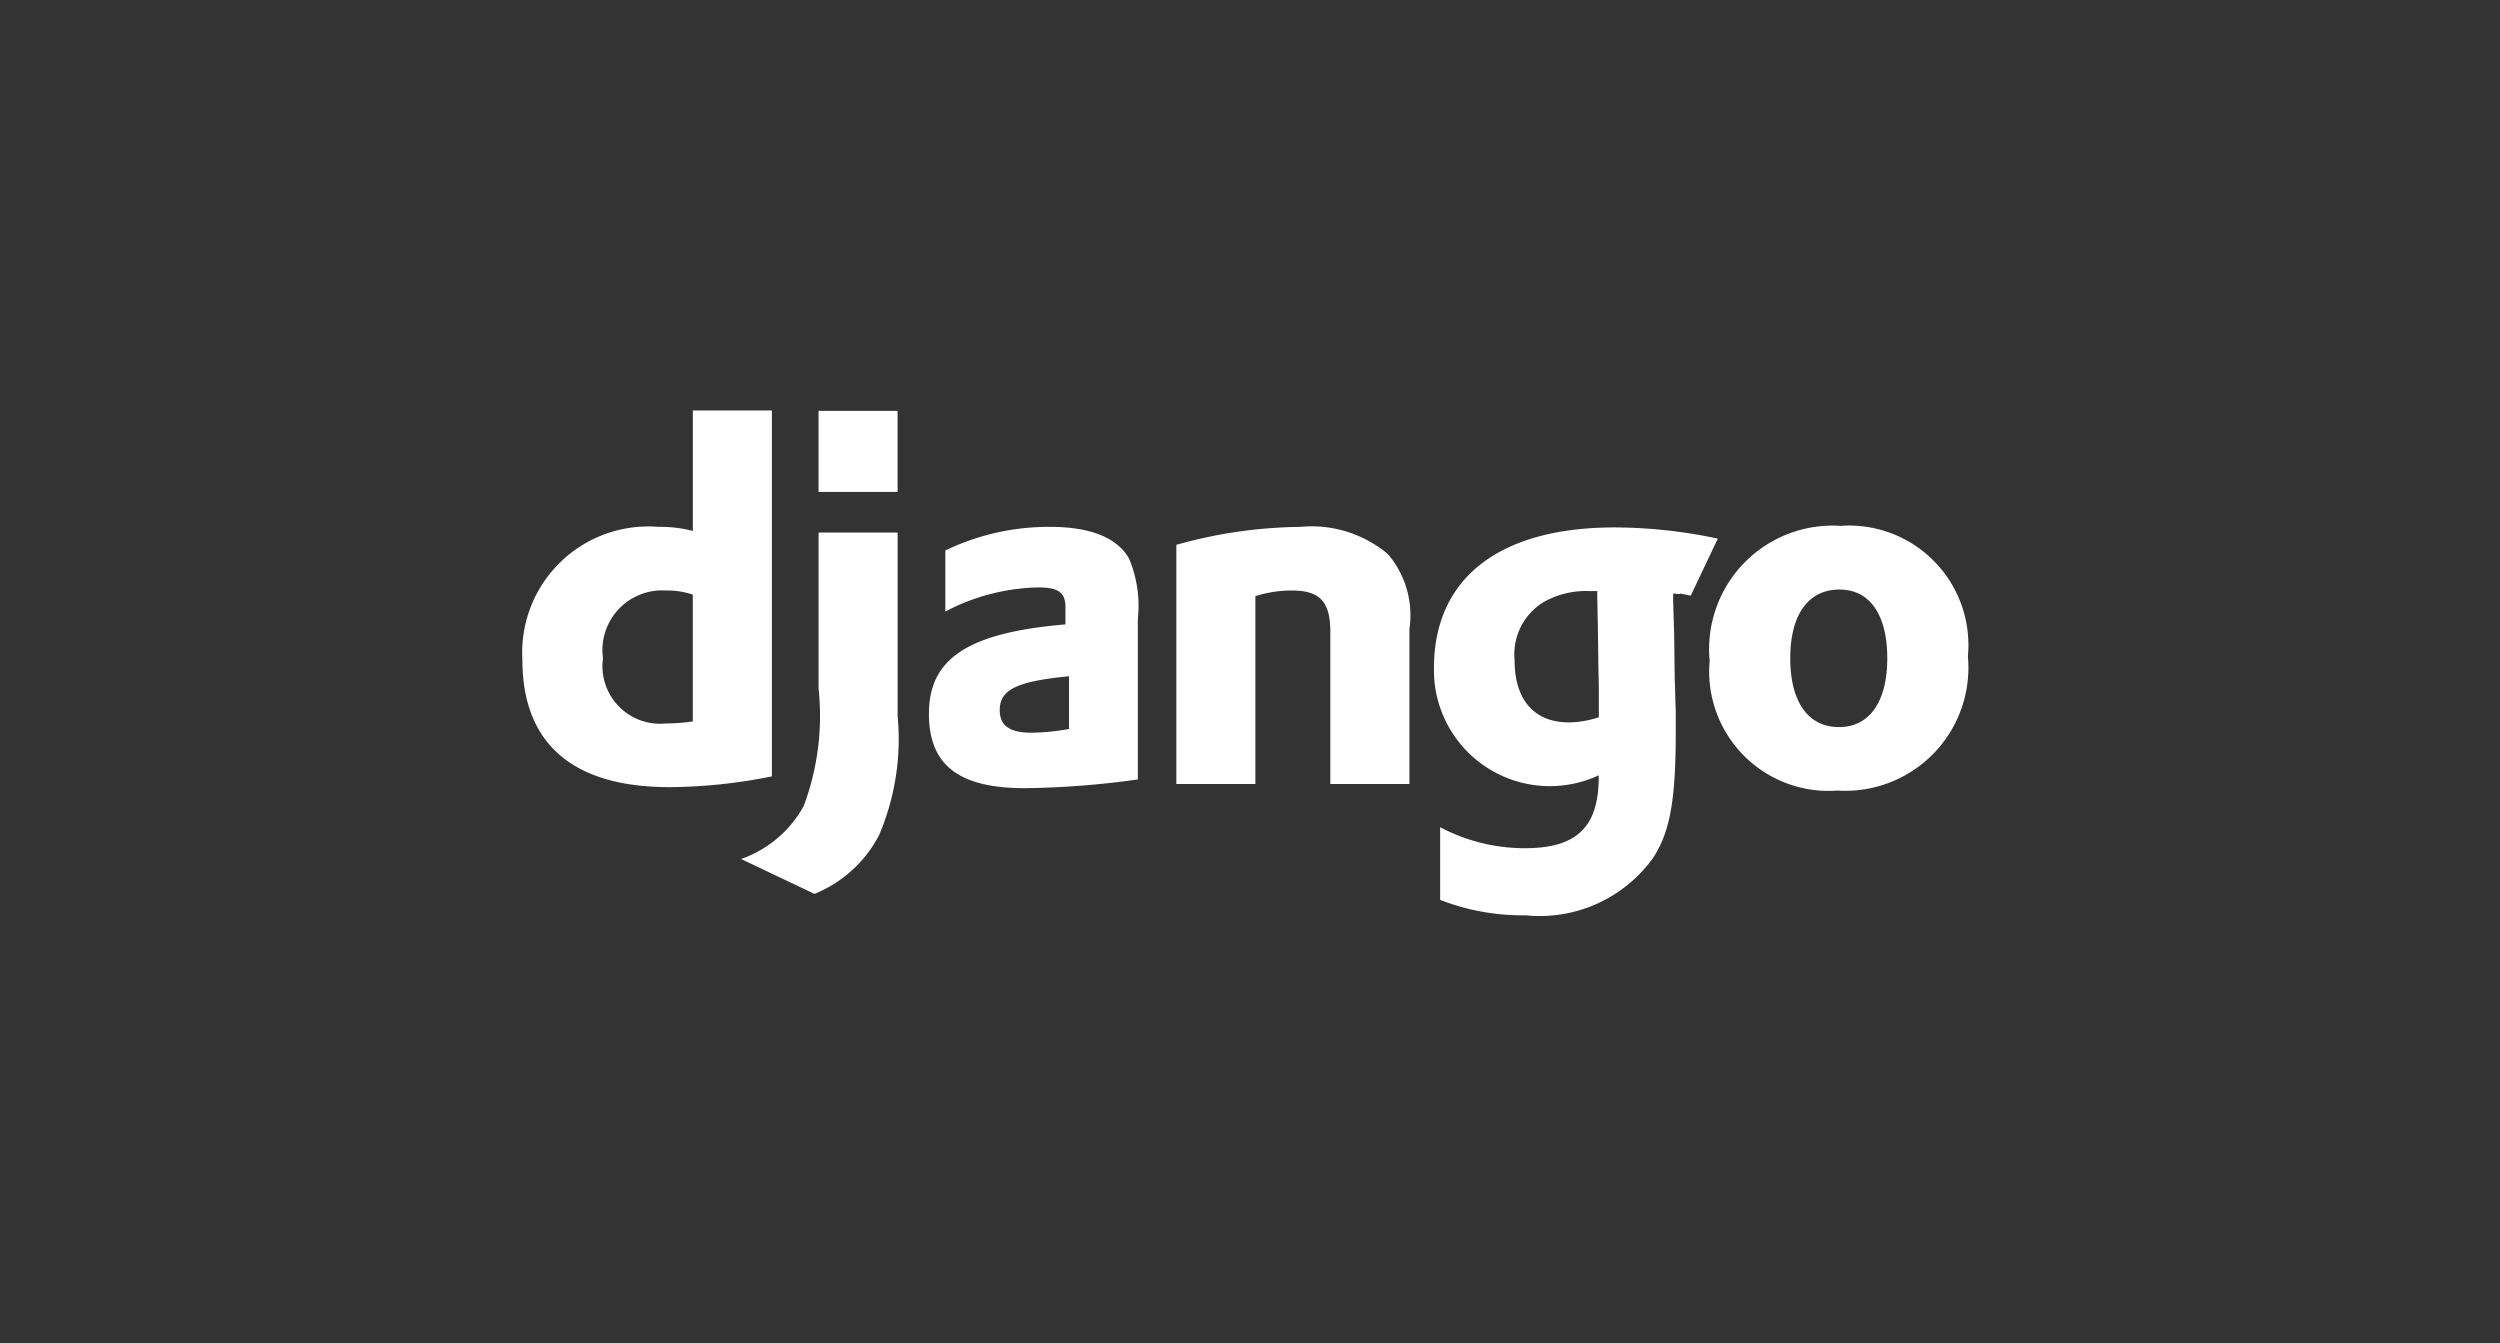
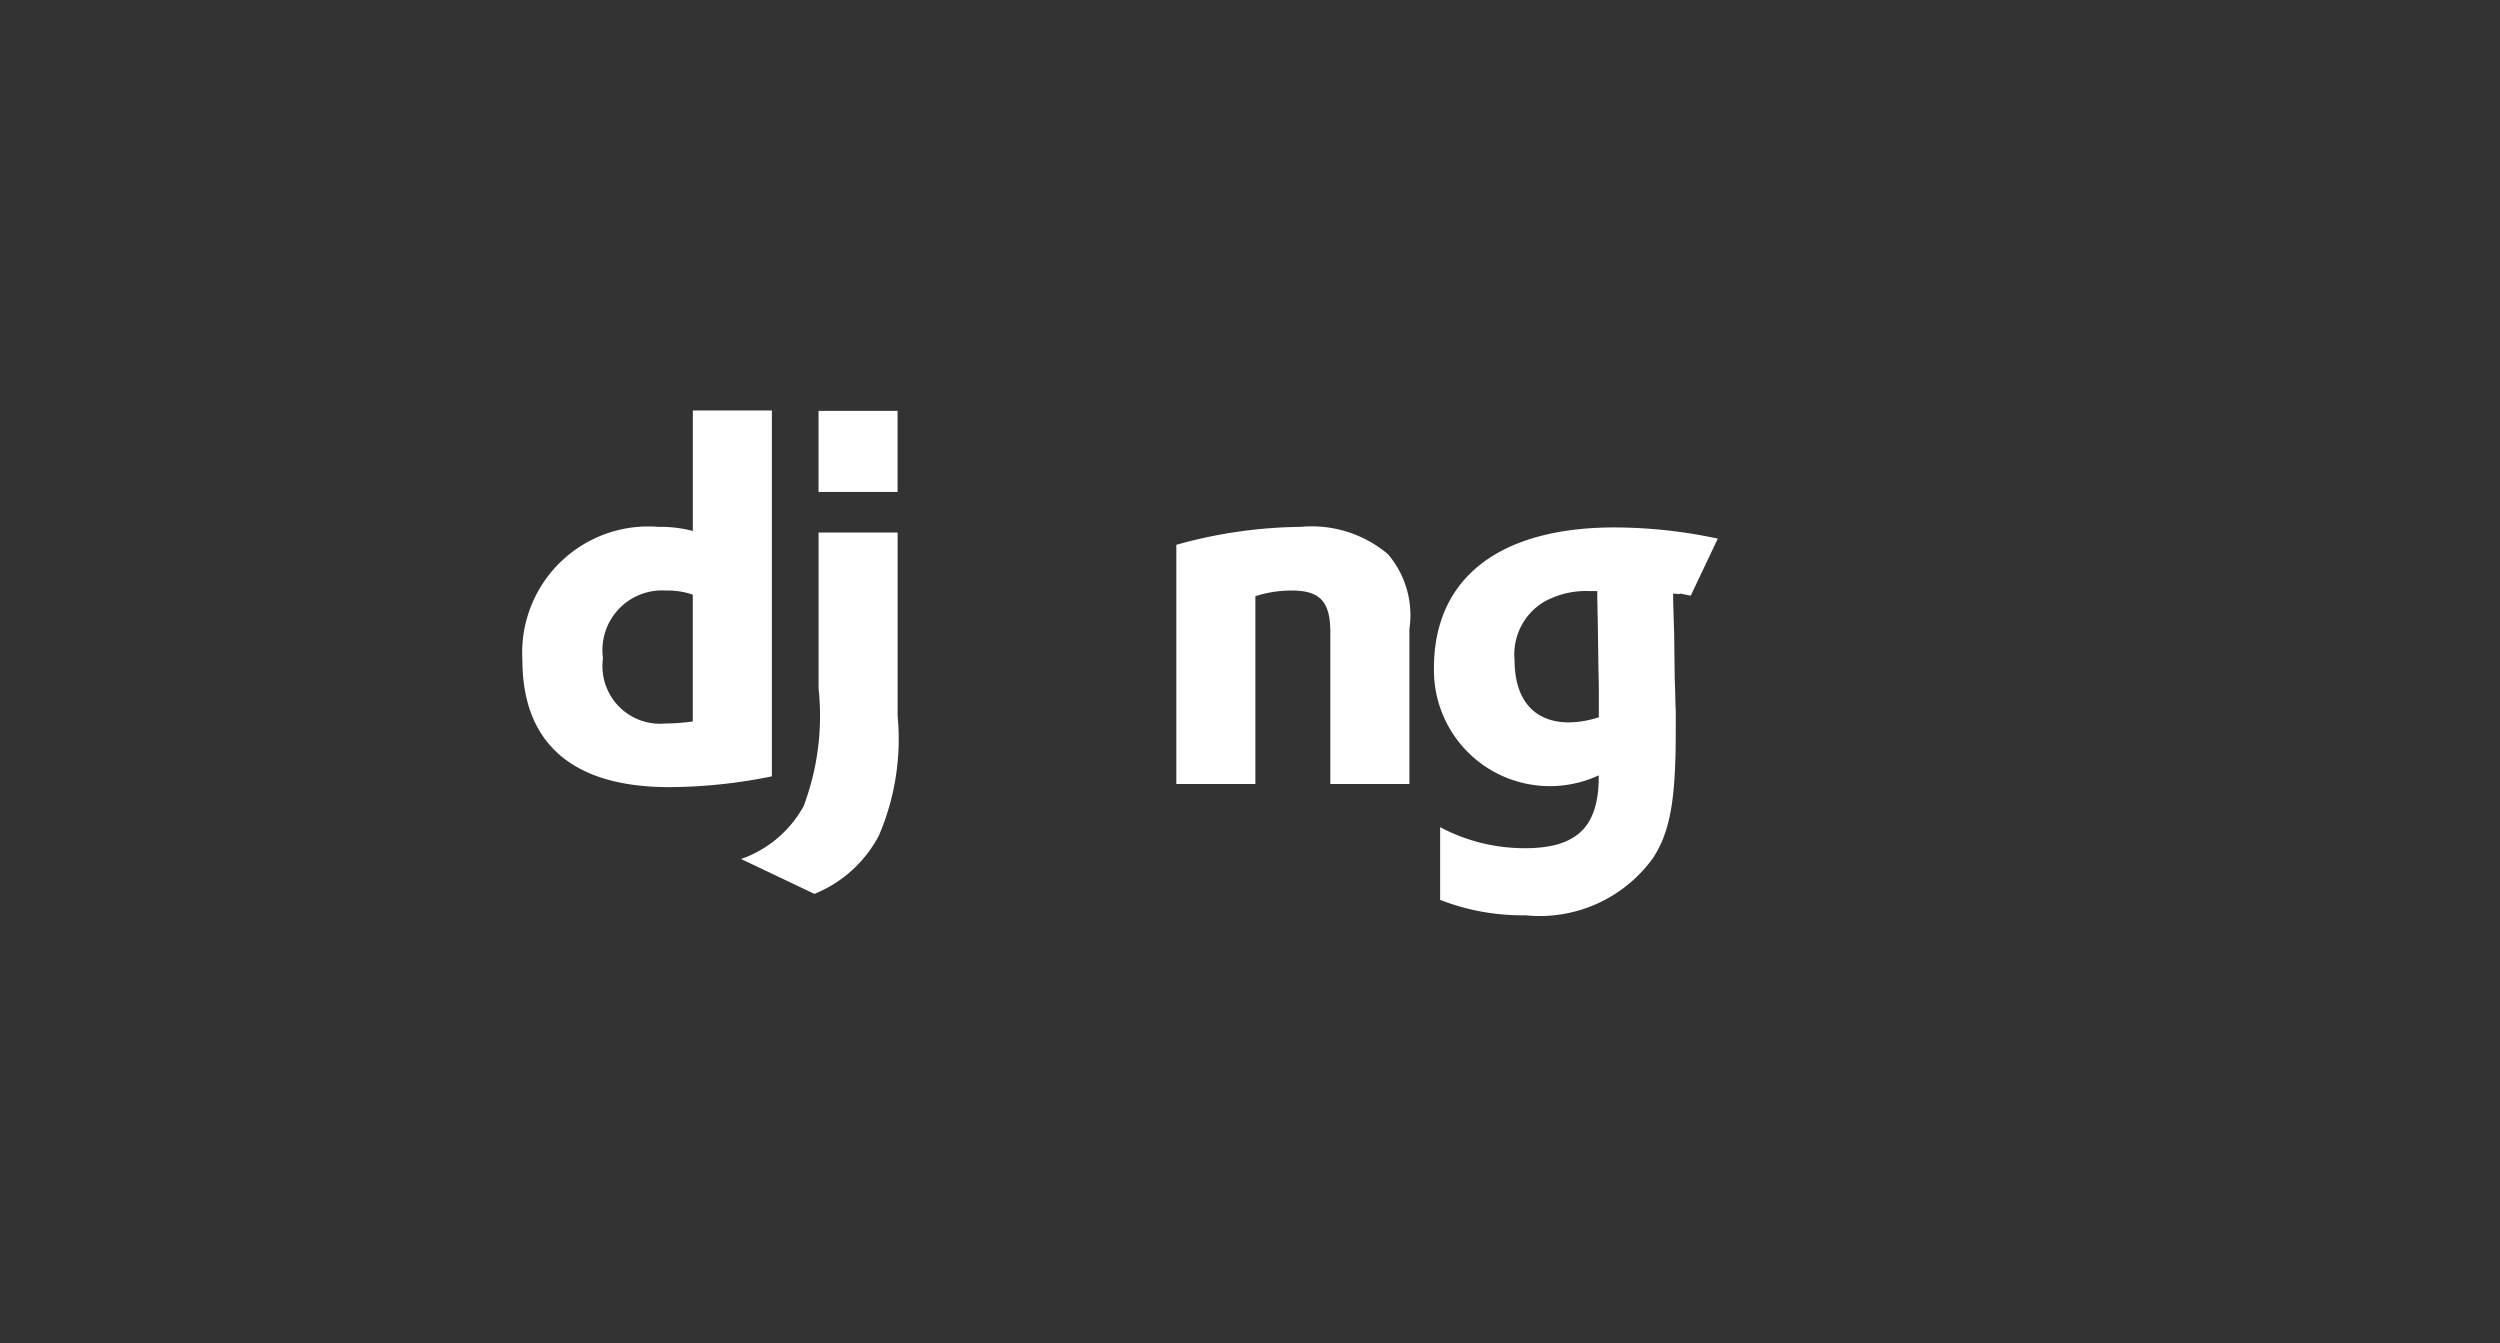
<svg xmlns="http://www.w3.org/2000/svg" width="67" height="36" viewBox="0 0 67 36">
  <rect x="0" y="0" width="67" height="36" fill="#333333" stroke="none" />
  <g transform="translate(7250 -4976)">
    <rect width="67" height="36" transform="translate(-7250 4976)" fill="rgba(255,255,255,0)" />
    <g transform="translate(-7236 4987)">
      <path d="M4.567,0H6.686V9.806a13.975,13.975,0,0,1-2.751.289C1.348,10.095,0,8.926,0,6.683A3.38,3.38,0,0,1,3.646,3.12a3.386,3.386,0,0,1,.922.11V0Zm0,4.936a2.1,2.1,0,0,0-.715-.11A1.6,1.6,0,0,0,2.16,6.642,1.543,1.543,0,0,0,3.838,8.389a4.945,4.945,0,0,0,.729-.055Z" fill="#fff" />
      <path d="M70.229,3.387V8.3a6.564,6.564,0,0,1-.5,3.205A3.387,3.387,0,0,1,68,13.072l-1.967-.935a3.066,3.066,0,0,0,1.678-1.417,6.889,6.889,0,0,0,.4-3.15V3.387ZM68.11.127h2.118V2.3H68.11Z" transform="translate(-60.173 -0.116)" fill="#fff" />
-       <path d="M123.21,35.794a6.374,6.374,0,0,1,2.806-.633c1.087,0,1.8.289,2.119.853a3.267,3.267,0,0,1,.234,1.61v4.306a23.314,23.314,0,0,1-3.026.234c-1.775,0-2.573-.619-2.573-1.995,0-1.486,1.059-2.174,3.659-2.394v-.468c0-.385-.193-.523-.729-.523a5.548,5.548,0,0,0-2.49.647V35.794Zm3.315,3.37c-1.4.138-1.857.358-1.857.908,0,.413.261.605.839.605a5.844,5.844,0,0,0,1.018-.1Z" transform="translate(-111.875 -32.041)" fill="#fff" />
      <path d="M197.487,35.642a12.705,12.705,0,0,1,3.329-.481,3.174,3.174,0,0,1,2.339.729,2.515,2.515,0,0,1,.578,2.009v4.154h-2.119V37.981c0-.812-.275-1.114-1.032-1.114a3.192,3.192,0,0,0-.977.151v5.035h-2.118Z" transform="translate(-179.961 -32.041)" fill="#fff" />
      <path d="M275.445,43.349a4.823,4.823,0,0,0,2.27.564c1.389,0,1.981-.564,1.981-1.912v-.041a3.107,3.107,0,0,1-4.416-2.875c0-2.408,1.747-3.769,4.842-3.769a13.374,13.374,0,0,1,2.765.3l-.725,1.528c-.564-.11-.045-.015-.471-.056v.22l.027.894.014,1.156c.014.289.014.578.028.867V40.8c0,1.816-.151,2.669-.605,3.37a3.745,3.745,0,0,1-3.425,1.541,6.059,6.059,0,0,1-2.284-.413V43.349Zm4.21-6.328h-.22a2.315,2.315,0,0,0-1.224.3,1.642,1.642,0,0,0-.77,1.555c0,1.059.523,1.665,1.458,1.665a2.629,2.629,0,0,0,.8-.138v-.729c0-.248-.014-.523-.014-.812l-.014-.977-.014-.7v-.165Z" transform="translate(-250.85 -32.181)" fill="#fff" />
-       <path d="M362.041,34.85a3.2,3.2,0,0,1,3.412,3.494,3.3,3.3,0,0,1-3.494,3.6,3.2,3.2,0,0,1-3.426-3.48A3.31,3.31,0,0,1,362.041,34.85ZM362,40.243c.812,0,1.293-.674,1.293-1.843s-.468-1.843-1.279-1.843c-.839,0-1.321.674-1.321,1.843S361.174,40.243,362,40.243Z" transform="translate(-326.714 -31.757)" fill="#fff" />
    </g>
  </g>
</svg>